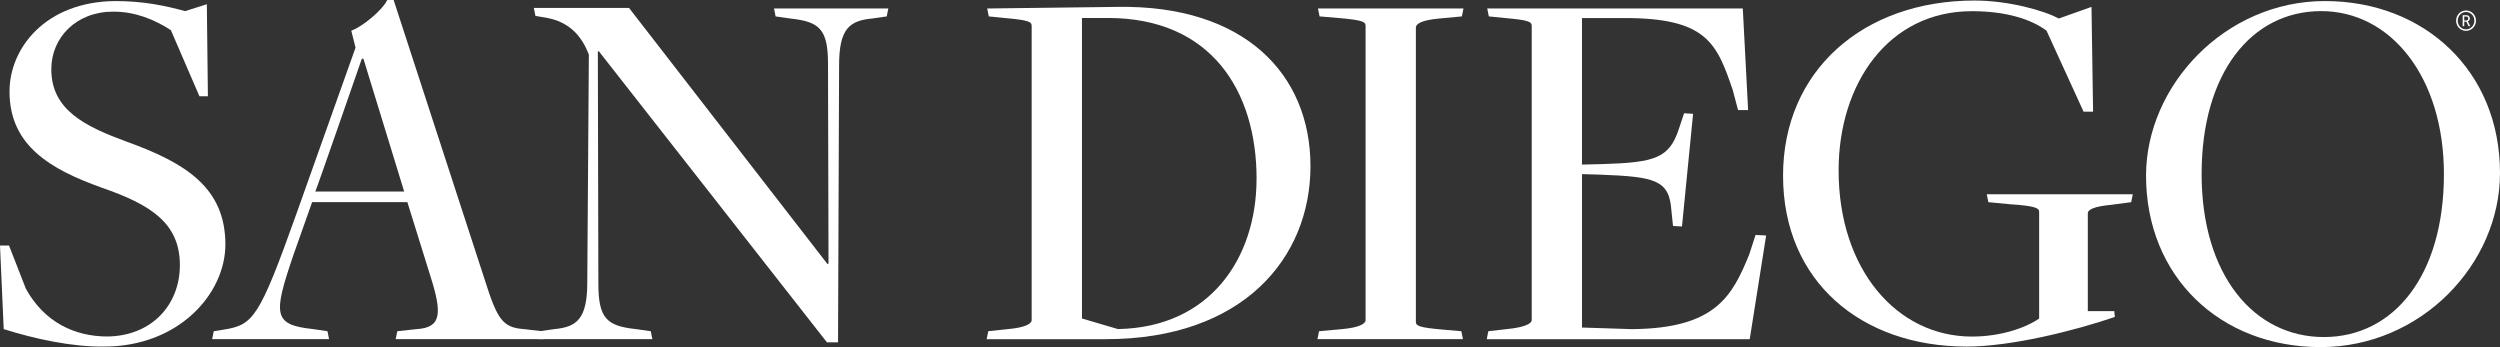
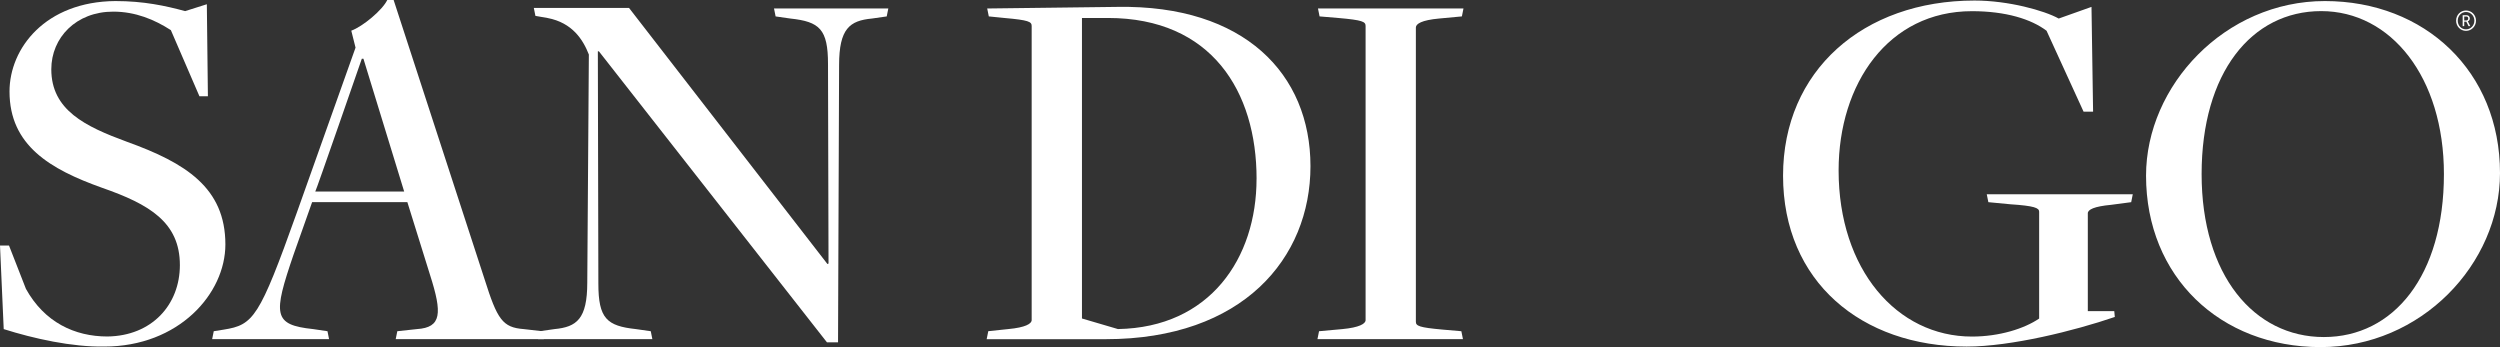
<svg xmlns="http://www.w3.org/2000/svg" width="144" height="20" viewBox="0 0 144 20" fill="none">
  <rect x="0" y="0" width="144" height="20" fill="#333333" stroke="none" />
  <g clip-path="url(#clip0_2405_2385)">
    <path d="M141.471 1.19C141.471 1.519 141.726 1.778 142.041 1.778C142.355 1.778 142.618 1.519 142.618 1.19C142.618 0.861 142.361 0.604 142.041 0.604C141.721 0.604 141.471 0.863 141.471 1.19ZM141.566 1.19C141.566 0.911 141.773 0.692 142.041 0.692C142.309 0.692 142.524 0.911 142.524 1.19C142.524 1.468 142.314 1.69 142.041 1.69C141.768 1.69 141.566 1.472 141.566 1.19ZM141.85 1.504H141.94V1.249H142.061L142.187 1.504H142.287L142.167 1.267C142.152 1.24 142.145 1.231 142.145 1.231V1.228C142.203 1.213 142.262 1.156 142.262 1.062C142.262 0.949 142.185 0.875 142.073 0.875H141.849V1.504H141.85ZM141.94 1.179V0.951H142.057C142.125 0.951 142.169 0.99 142.169 1.062C142.169 1.134 142.125 1.179 142.057 1.179H141.94Z" fill="white" />
    <path d="M0.214 18.956L0 14.141H0.518L1.494 16.639C2.559 18.559 4.297 19.382 6.186 19.382C8.746 19.351 10.361 17.554 10.361 15.268C10.361 12.8 8.595 11.763 5.883 10.818C2.895 9.752 0.548 8.381 0.548 5.271C0.548 2.773 2.62 0.092 6.643 0.061C8.289 0.061 9.538 0.336 10.665 0.64L11.914 0.244L11.975 5.546H11.488L9.842 1.736C8.897 1.127 7.8 0.67 6.521 0.67C4.387 0.67 2.955 2.164 2.955 3.992C2.955 6.339 4.905 7.283 7.313 8.167C10.696 9.385 12.982 10.818 12.982 14.08C12.982 16.914 10.3 19.962 6.003 19.962C4.145 19.993 1.95 19.506 0.212 18.956" fill="white" />
    <path d="M23.28 11.032L20.933 3.382H20.841C20.841 3.382 18.191 11.032 18.16 11.032H23.28ZM17.979 11.641L16.911 14.659C15.723 18.133 15.723 18.712 18.04 18.956L18.863 19.078L18.954 19.535H12.22L12.312 19.078L12.89 18.986C14.598 18.712 14.932 18.316 17.096 12.252L20.479 2.743L20.234 1.767C20.904 1.522 22.031 0.579 22.306 0H22.673L27.914 16.091C28.645 18.408 28.951 18.864 30.169 18.956L31.235 19.078L31.327 19.535H22.793L22.885 19.078L24.012 18.956C25.444 18.864 25.475 18.041 24.774 15.848L23.464 11.643H17.979V11.641Z" fill="white" />
    <path d="M34.497 2.957H34.436L34.466 16.336C34.466 18.347 34.953 18.775 36.63 18.956L37.484 19.078L37.576 19.535H30.992L31.084 19.078L31.938 18.956C33.217 18.834 33.827 18.377 33.827 16.275L33.918 3.14C33.582 2.286 32.973 1.312 31.54 1.037L30.84 0.915L30.748 0.458H36.233L47.662 15.209L47.723 15.178L47.693 3.688C47.693 1.677 47.206 1.249 45.529 1.068L44.675 0.946L44.583 0.489H51.167L51.075 0.946L50.221 1.068C48.942 1.19 48.332 1.647 48.332 3.749L48.271 19.718H47.632L34.497 2.957Z" fill="white" />
    <path d="M72.379 10.3C72.379 5.271 69.789 1.035 63.815 1.035H62.321V18.345L64.393 18.954C69.695 18.863 72.377 14.871 72.377 10.299M56.926 19.076L58.083 18.954C59.059 18.863 59.424 18.649 59.424 18.437V1.494C59.424 1.249 59.241 1.158 57.869 1.037L56.955 0.945L56.863 0.489L64.359 0.397C71.674 0.275 75.483 4.267 75.483 9.571C75.483 14.874 71.583 19.537 63.689 19.537H56.832L56.924 19.08L56.926 19.076Z" fill="white" />
    <path d="M75.977 19.078L77.317 18.956C78.293 18.864 78.658 18.65 78.658 18.438V1.493C78.658 1.249 78.475 1.157 77.104 1.037L76.007 0.945L75.916 0.489H84.296L84.205 0.945L82.894 1.067C81.888 1.159 81.554 1.373 81.554 1.585V18.53C81.554 18.774 81.737 18.864 83.108 18.986L84.174 19.078L84.266 19.535H75.885L75.977 19.078Z" fill="white" />
-     <path d="M85.728 19.078L86.794 18.956C87.768 18.864 88.227 18.65 88.227 18.438V1.493C88.227 1.249 88.043 1.157 86.672 1.037L85.757 0.945L85.665 0.489H100.385L100.691 6.341H100.112L99.806 5.183C98.892 2.502 98.313 1.039 93.59 1.039H91.122V9.481L92.341 9.45C95.297 9.358 96.151 9.116 96.699 7.439L97.004 6.524L97.522 6.555L96.882 13.046L96.365 13.016L96.273 12.132C96.151 10.365 95.358 10.181 92.159 10.059L91.124 10.029V18.866L93.989 18.958C98.834 18.927 99.779 17.038 100.755 14.66L101.12 13.533L101.73 13.564L100.784 19.538H85.637L85.728 19.082V19.078Z" fill="white" />
    <path d="M102.704 10.119C102.704 4.084 107.305 0.031 113.736 0.031C115.686 0.031 117.758 0.609 118.582 1.068L120.47 0.397L120.562 6.433H120.014L117.881 1.771C116.996 1.1 115.533 0.644 113.583 0.644C108.768 0.644 105.904 4.819 105.904 9.817C105.904 15.516 109.255 19.386 113.583 19.386C115.168 19.386 116.601 18.929 117.455 18.349V12.193C117.455 11.979 117.18 11.857 115.808 11.767L114.529 11.645L114.437 11.188H122.848L122.757 11.645L121.599 11.798C120.623 11.889 120.258 12.072 120.258 12.285V17.923H121.782L121.813 18.257C119.496 19.05 115.839 19.963 113.28 19.963C107.216 19.963 102.704 16.213 102.704 10.119Z" fill="white" />
    <path d="M140.77 10.027C140.77 4.45 137.722 0.64 133.7 0.64C129.678 0.64 126.813 4.206 126.813 10.027C126.813 15.848 129.83 19.414 133.853 19.414C137.875 19.414 140.77 15.879 140.77 10.027ZM123.612 10.119C123.612 4.937 128.154 0.061 133.912 0.061C139.671 0.061 144 4.114 144 9.966C144 15.209 139.458 19.993 133.669 19.993C127.88 19.993 123.612 15.94 123.612 10.119Z" fill="white" />
  </g>
  <defs>
    <clipPath id="clip0_2405_2385">
      <rect width="144" height="19.993" fill="white" />
    </clipPath>
  </defs>
</svg>